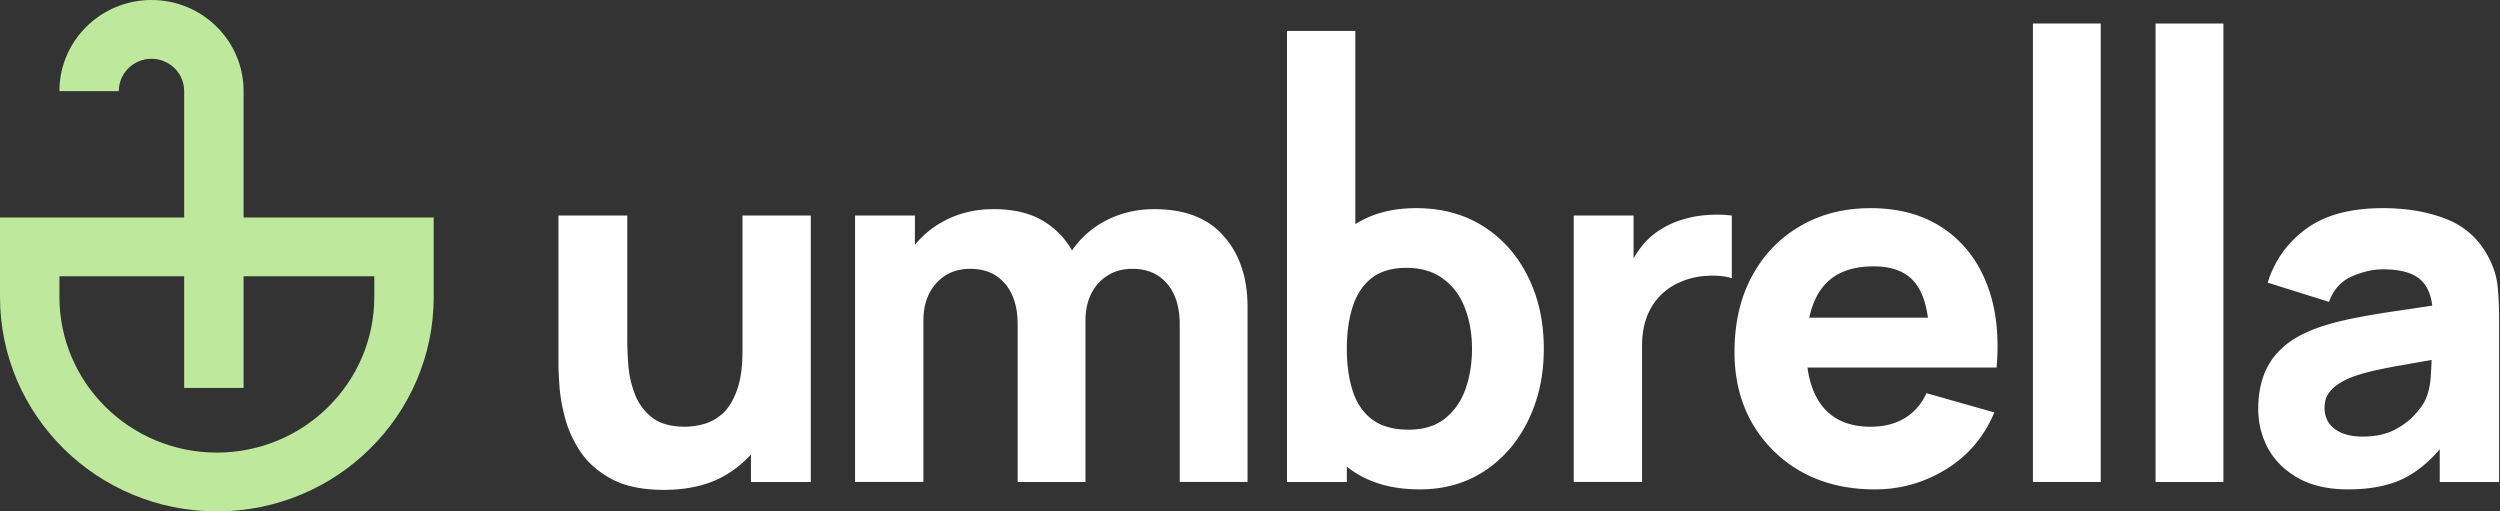
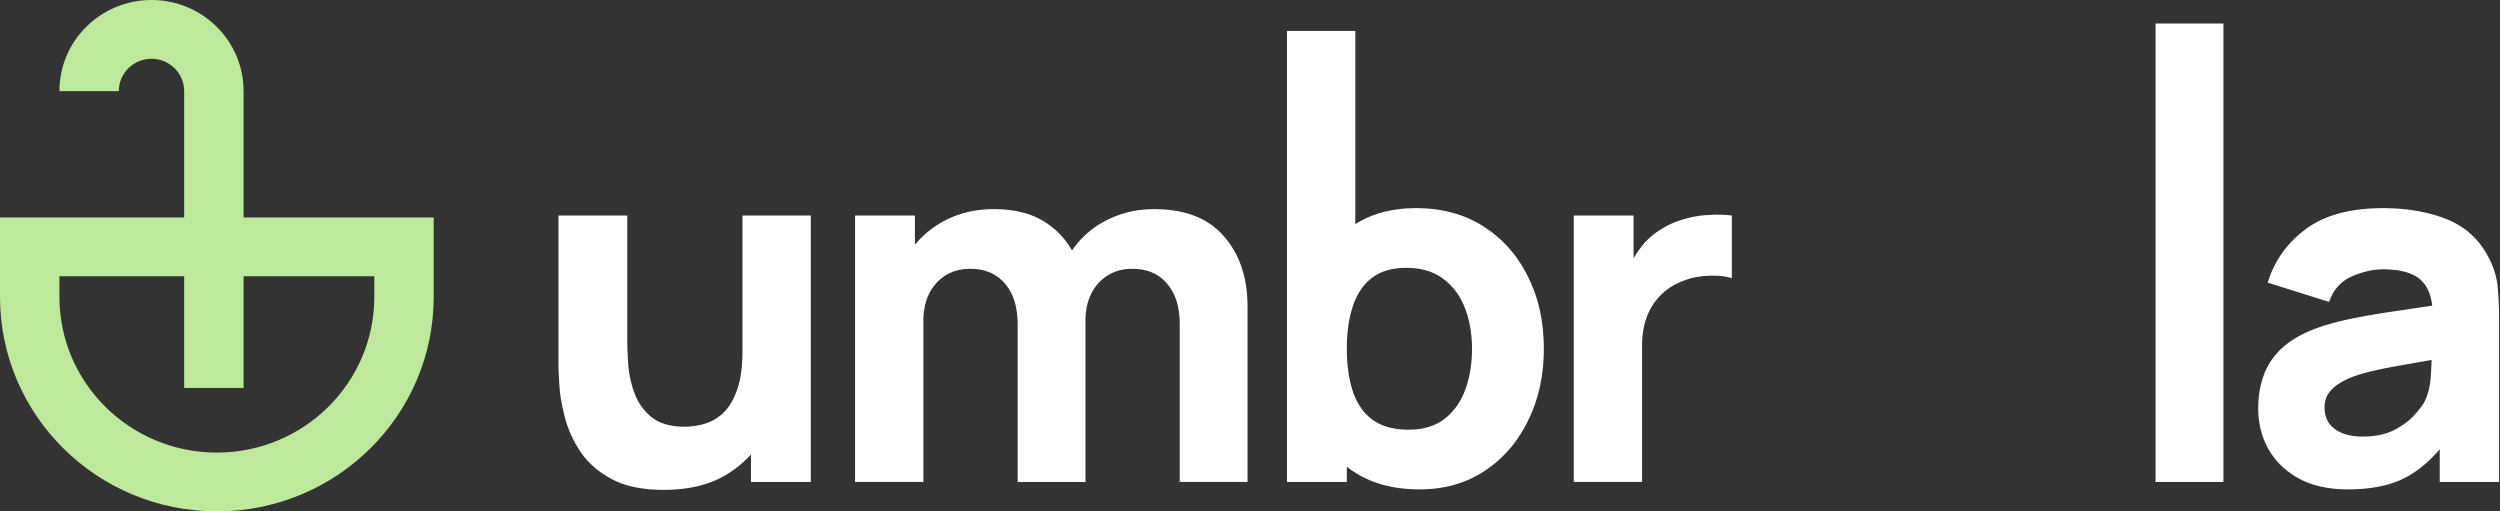
<svg xmlns="http://www.w3.org/2000/svg" width="176" height="36" fill="none">
  <rect width="100%" height="100%" fill="#333333" stroke="none" />
-   <path fill="#fff" d="M143.117 1.655v32.276h4.775V1.655h-4.775z" />
  <path fill="#fff" fill-rule="evenodd" d="M99.942 34.452c-1.884 0-3.458-.434-4.722-1.303a7.677 7.677 0 0 1-.403-.296v1.078h-4.213V2.176h4.81V15.78c1.18-.75 2.607-1.126 4.283-1.126 1.814 0 3.393.428 4.739 1.285s2.388 2.032 3.125 3.526c.749 1.482 1.123 3.178 1.123 5.088 0 1.875-.368 3.56-1.106 5.054-.725 1.493-1.743 2.674-3.054 3.542-1.311.869-2.838 1.303-4.582 1.303zm-4.704-12.886c-.281.857-.421 1.852-.421 2.987 0 1.134.14 2.13.42 2.987.282.857.738 1.522 1.37 1.997.644.475 1.498.712 2.563.712 1.03 0 1.873-.255 2.528-.764.655-.51 1.141-1.192 1.457-2.05.316-.868.474-1.828.474-2.882 0-1.042-.164-1.992-.492-2.848-.327-.869-.836-1.557-1.527-2.067-.679-.52-1.551-.781-2.616-.781-.994 0-1.802.237-2.422.712-.608.474-1.053 1.14-1.334 1.997z" clip-rule="evenodd" />
  <path fill="#fff" d="M83.053 22.85v11.08h4.774V21.6c0-2.049-.555-3.704-1.667-4.966-1.1-1.274-2.733-1.91-4.898-1.91-1.264 0-2.416.277-3.458.833a6.41 6.41 0 0 0-2.334 2.077 5.609 5.609 0 0 0-1.861-1.973c-.948-.625-2.165-.938-3.651-.938-1.3 0-2.476.284-3.529.851a6.767 6.767 0 0 0-2.019 1.656v-2.055h-4.213V33.93h4.81V22.573c0-1.077.298-1.95.895-2.622.609-.683 1.41-1.025 2.405-1.025 1.042 0 1.855.348 2.44 1.042.597.683.896 1.644.896 2.883v11.08h4.774V22.573c0-.718.135-1.349.404-1.893.28-.556.667-.984 1.159-1.285.491-.313 1.07-.469 1.738-.469 1.041 0 1.854.348 2.44 1.042.596.683.895 1.644.895 2.883zM43.09 33.74c.936.497 2.148.746 3.634.746 1.86 0 3.4-.399 4.617-1.198a7.753 7.753 0 0 0 1.527-1.291v1.934h4.213V15.175h-4.81v9.517c0 1.157-.134 2.095-.403 2.813-.258.706-.591 1.245-1.001 1.615-.41.36-.848.602-1.316.73a5.027 5.027 0 0 1-1.317.19c-1.018 0-1.808-.225-2.37-.677a3.856 3.856 0 0 1-1.194-1.684 7.313 7.313 0 0 1-.439-1.998 24.635 24.635 0 0 1-.07-1.65v-8.856h-4.845v10.524c0 .313.023.81.07 1.494.047.683.182 1.44.404 2.275a7.97 7.97 0 0 0 1.106 2.379c.527.764 1.258 1.395 2.194 1.893zm67.701-18.565V33.93h4.81v-9.586c0-.718.099-1.361.298-1.928a4.244 4.244 0 0 1 2.3-2.518 5.151 5.151 0 0 1 1.878-.47c.702-.057 1.317-.005 1.843.157v-4.411a8.55 8.55 0 0 0-1.72-.035 7.295 7.295 0 0 0-1.668.295 5.933 5.933 0 0 0-1.492.643c-.597.347-1.1.787-1.509 1.32-.194.252-.37.517-.527.795v-3.018h-4.213z" />
-   <path fill="#fff" fill-rule="evenodd" d="M131.975 34.452c-1.943 0-3.657-.411-5.143-1.233a9.158 9.158 0 0 1-3.476-3.422c-.831-1.458-1.247-3.125-1.247-5.001 0-2.05.41-3.832 1.229-5.349.819-1.517 1.949-2.692 3.388-3.525 1.439-.846 3.096-1.268 4.968-1.268 1.99 0 3.681.463 5.073 1.39 1.393.925 2.423 2.228 3.09 3.907.667 1.679.901 3.652.702 5.922h-13.312c.149 1.125.502 2.04 1.059 2.743.773.95 1.902 1.425 3.388 1.425.936 0 1.738-.203 2.405-.608.667-.405 1.176-.99 1.527-1.754l4.775 1.355c-.714 1.713-1.843 3.044-3.388 3.994a9.382 9.382 0 0 1-5.038 1.424zm2.932-14.432c.407.549.681 1.33.821 2.345h-8.356c.187-.867.498-1.579.934-2.136.773-.985 1.972-1.477 3.599-1.477 1.393 0 2.393.423 3.002 1.268z" clip-rule="evenodd" />
  <path fill="#fff" d="M151.752 33.93V1.656h4.775v32.276h-4.775z" />
  <path fill="#fff" fill-rule="evenodd" d="M161.84 33.688c.948.509 2.101.764 3.458.764 1.638 0 2.99-.278 4.055-.834.849-.447 1.651-1.11 2.405-1.99v2.303h4.178V22.469c0-.857-.035-1.633-.105-2.327-.07-.695-.293-1.39-.667-2.084-.667-1.25-1.65-2.13-2.949-2.64-1.3-.51-2.786-.764-4.459-.764-2.282 0-4.085.486-5.407 1.459-1.322.972-2.224 2.234-2.703 3.786l4.318 1.354c.304-.857.837-1.453 1.598-1.789.76-.335 1.492-.503 2.194-.503 1.264 0 2.165.26 2.703.781.423.41.68 1 .77 1.774l-2.297.345c-1.229.174-2.329.36-3.3.556-.972.197-1.808.422-2.511.677-1.018.37-1.831.834-2.44 1.39a4.842 4.842 0 0 0-1.299 1.892c-.269.718-.403 1.511-.403 2.38 0 1.041.24 1.997.719 2.865.492.857 1.206 1.546 2.142 2.067zm6.688-3.404c-.597.3-1.334.451-2.212.451-.55 0-1.024-.08-1.422-.243-.397-.162-.708-.393-.93-.695-.211-.312-.316-.683-.316-1.111 0-.312.064-.596.193-.85a2.19 2.19 0 0 1 .632-.695c.293-.22.673-.423 1.141-.608.41-.151.884-.29 1.422-.417a36.039 36.039 0 0 1 2.124-.417 139.67 139.67 0 0 1 2.026-.356c-.011.33-.031.704-.06 1.12-.035.672-.175 1.262-.421 1.771-.129.267-.375.597-.737.99-.351.394-.831.747-1.44 1.06z" clip-rule="evenodd" />
  <path fill="#BEE99C" fill-rule="evenodd" d="M12.966 15.31H0v5.587C0 29.237 6.835 36 15.267 36c8.431 0 15.267-6.762 15.267-15.103V15.31H17.149V6.414C17.149 2.872 14.246 0 10.666 0c-3.58 0-6.483 2.872-6.483 6.414h4.182c0-1.257 1.03-2.276 2.3-2.276 1.271 0 2.301 1.019 2.301 2.276v8.896zm0 4.138v7.862h4.183v-7.862h9.202v1.449c0 6.056-4.963 10.965-11.084 10.965-6.122 0-11.084-4.91-11.084-10.965v-1.449h8.783z" clip-rule="evenodd" />
</svg>